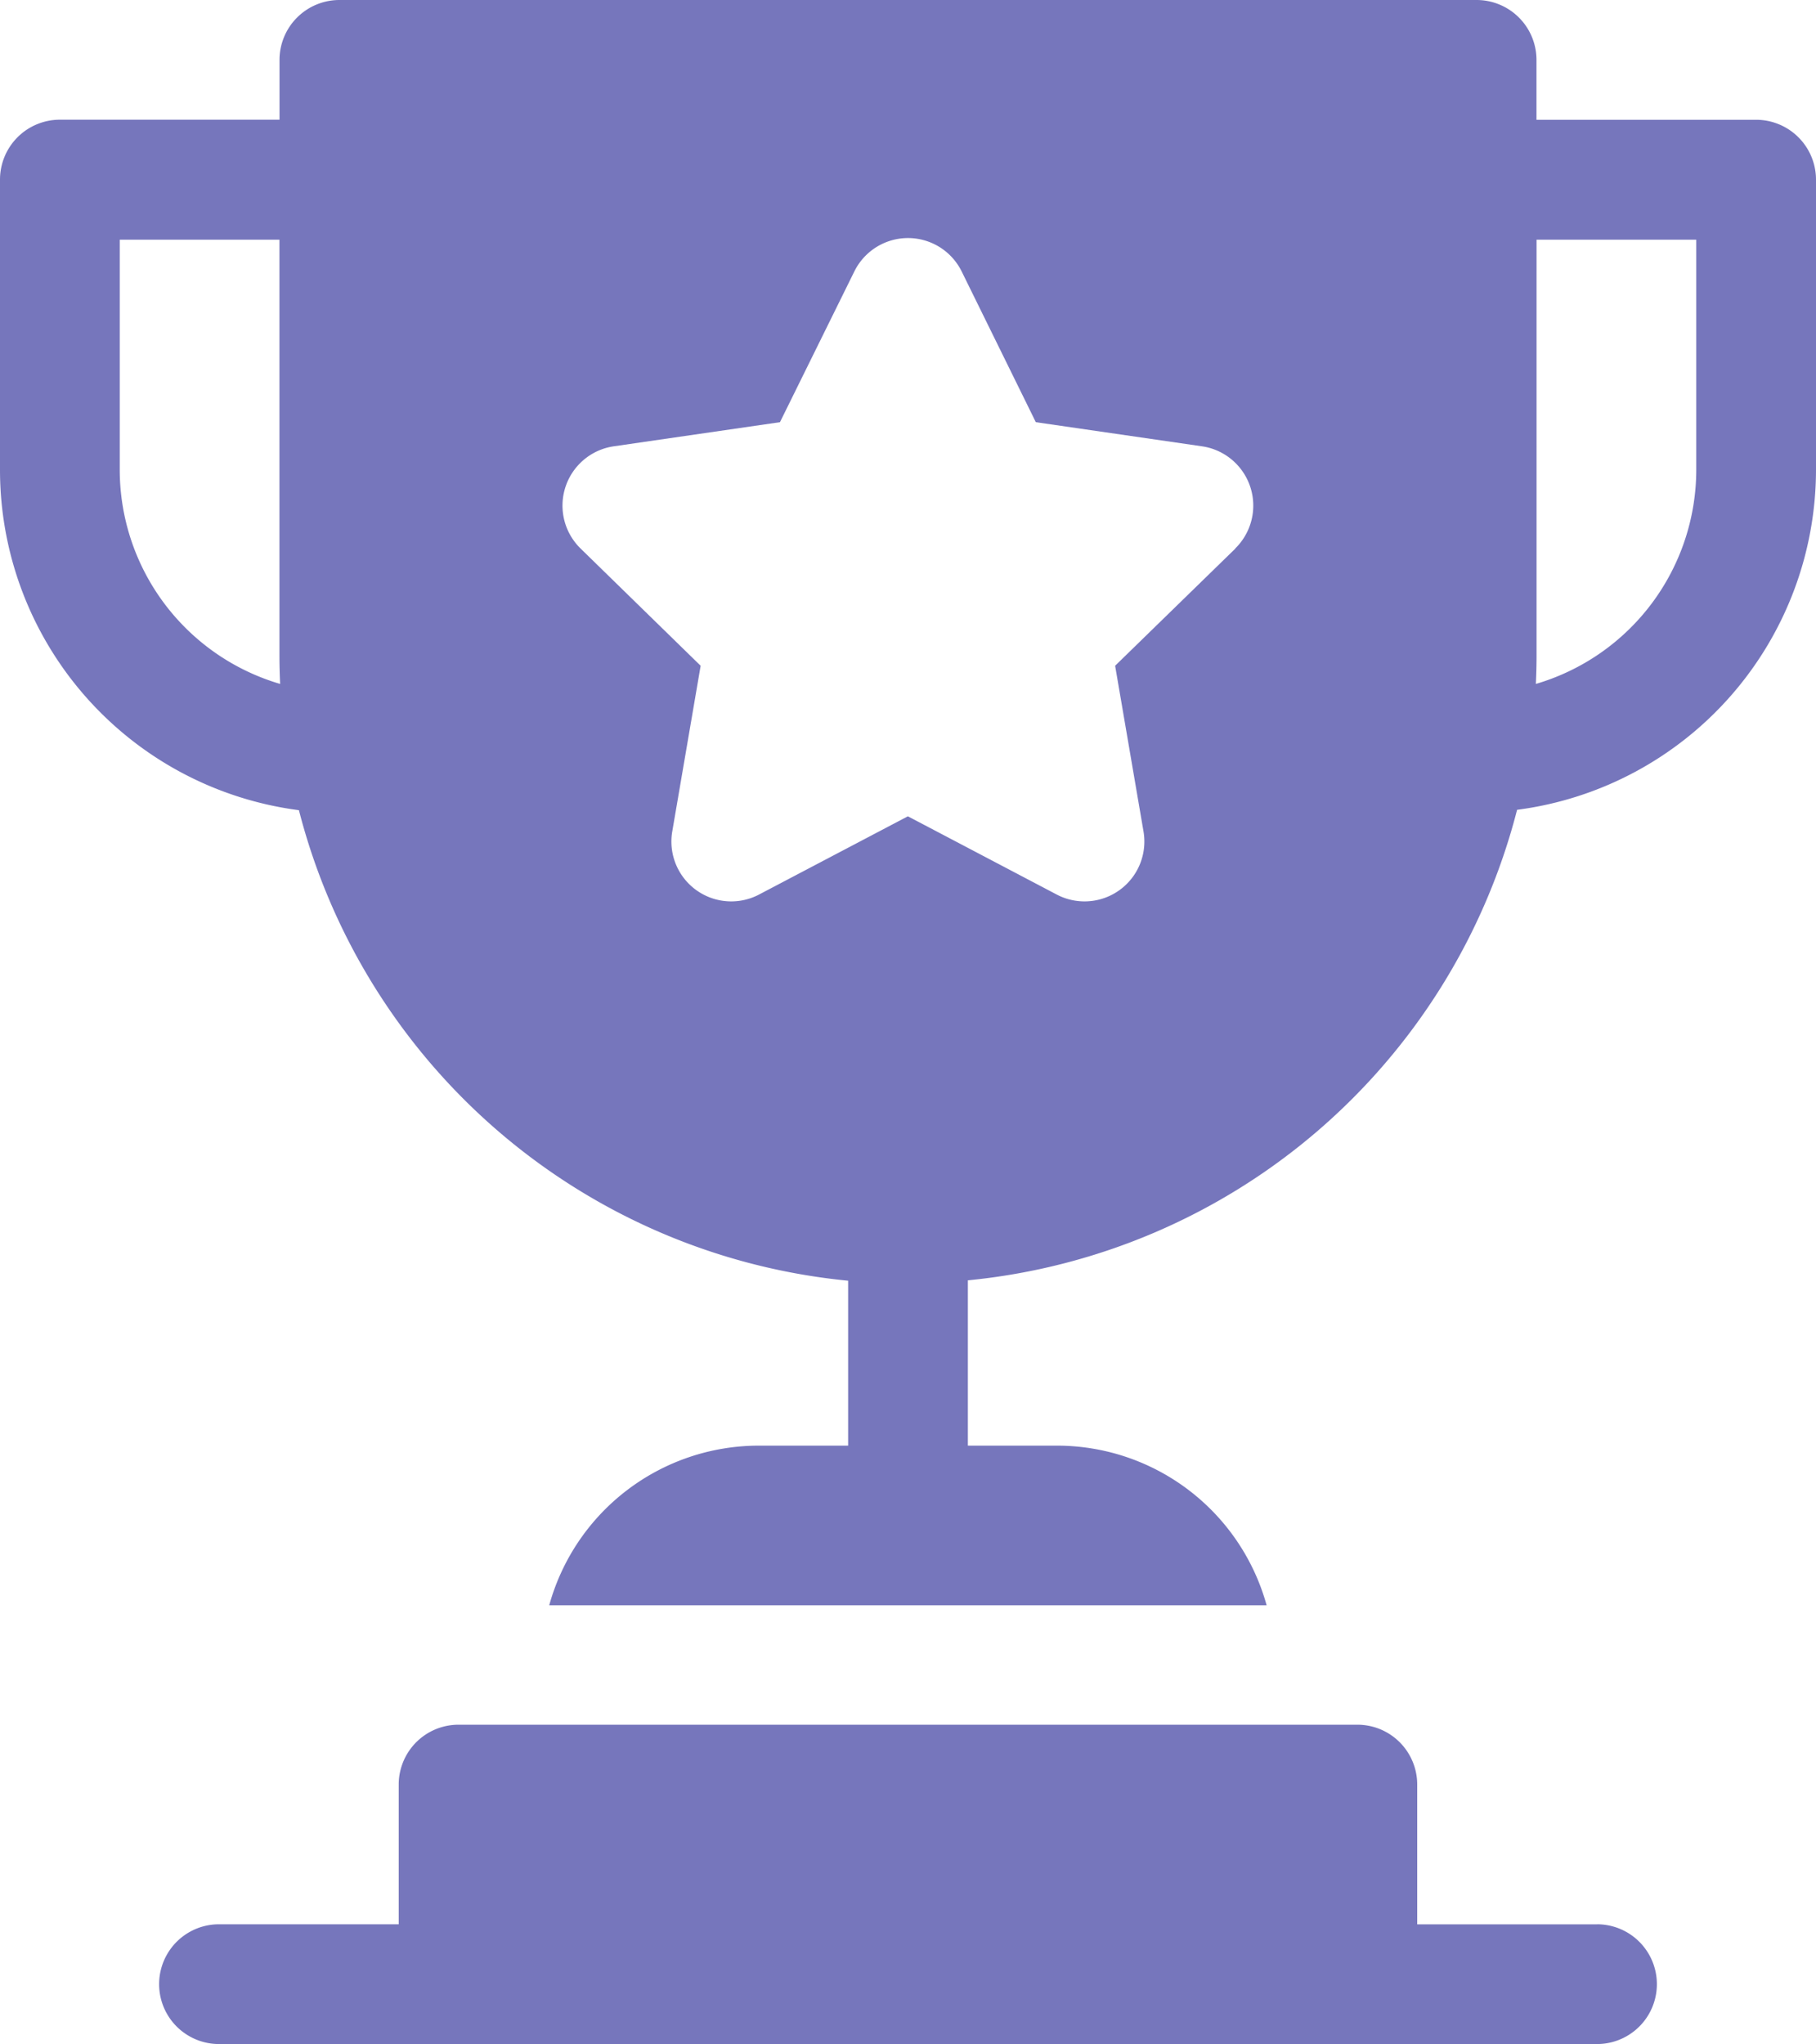
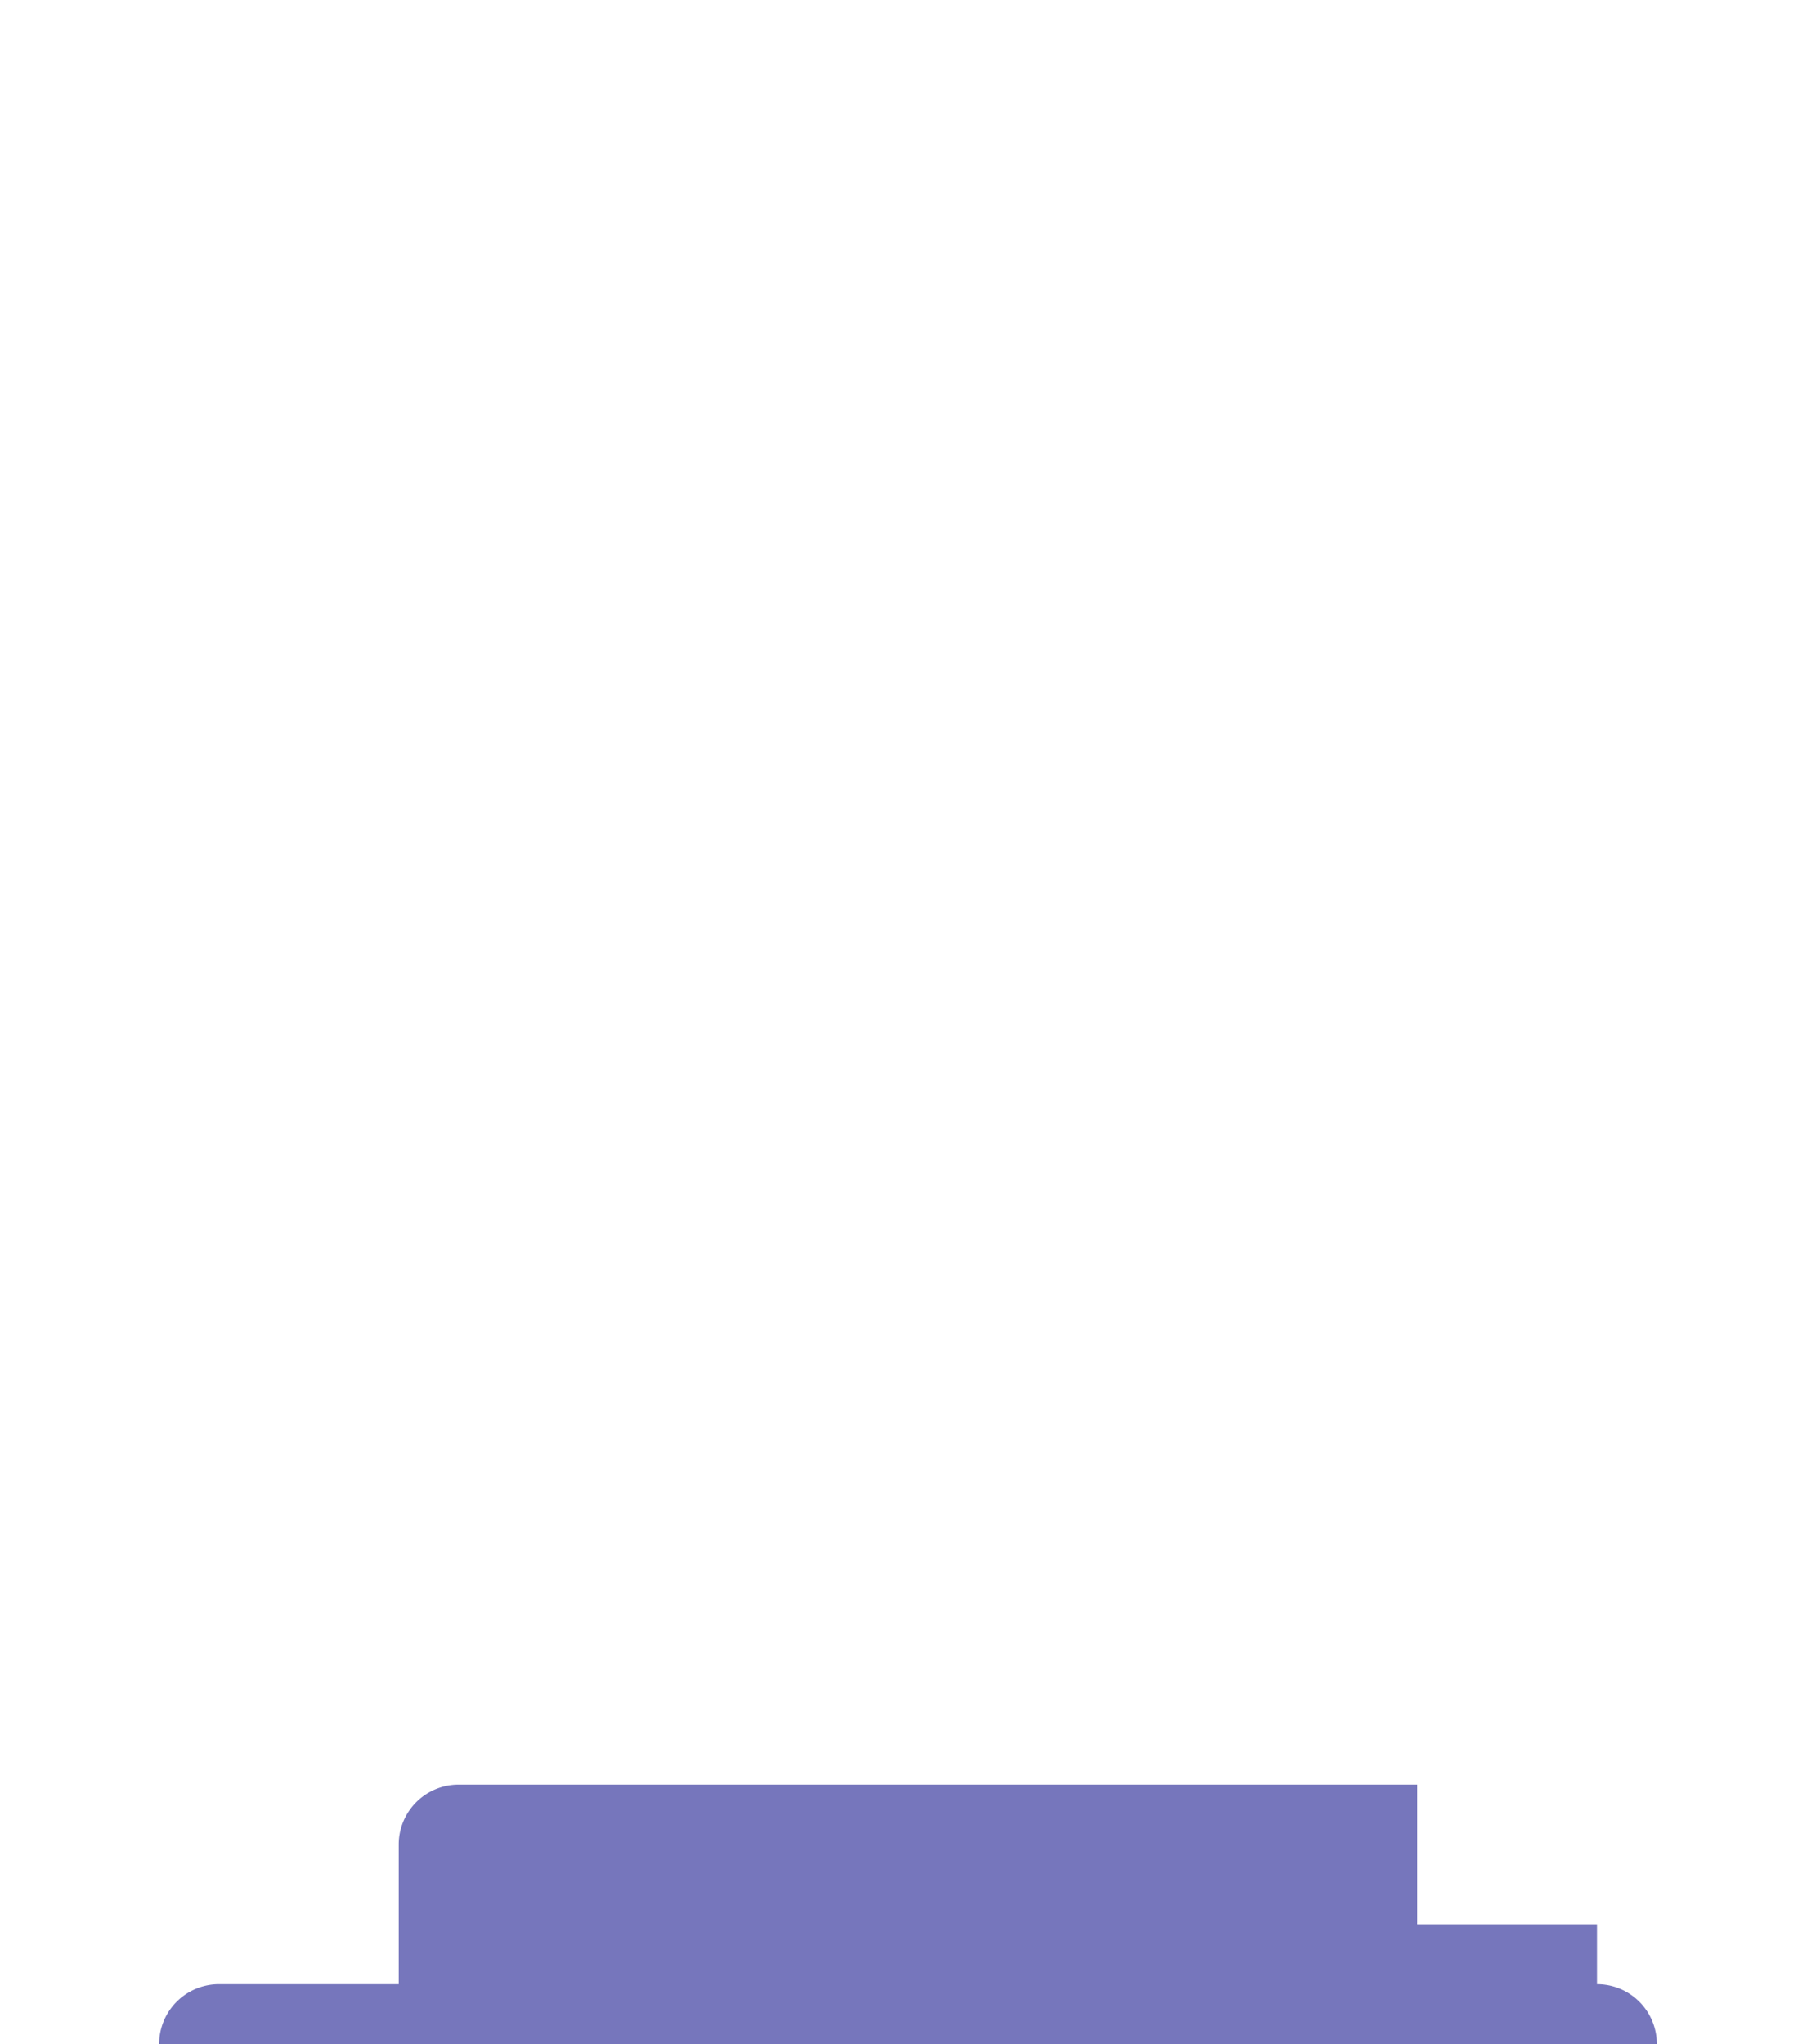
<svg xmlns="http://www.w3.org/2000/svg" width="23.493" height="26.436" viewBox="0 0 23.493 26.436">
  <g id="trophy" transform="translate(-28.5)">
-     <path id="Path_11015" data-name="Path 11015" d="M51.218,1.549H48.377V.774A.775.775,0,0,0,47.6,0H32.89a.775.775,0,0,0-.774.774v.774H29.275a.775.775,0,0,0-.775.774V6.078a4.439,4.439,0,0,0,3.867,4.4,8.15,8.15,0,0,0,7.105,6.085v2.133H38.315a2.814,2.814,0,0,0-2.71,2.065h9.281a2.814,2.814,0,0,0-2.71-2.065H41.021V16.558a8.15,8.15,0,0,0,7.105-6.085,4.439,4.439,0,0,0,3.867-4.4V2.323A.775.775,0,0,0,51.218,1.549ZM30.049,6.078V3.1h2.066V8.466q0,.191.009.379A2.889,2.889,0,0,1,30.049,6.078ZM44.483,7.093,42.926,8.61l.367,2.142a.774.774,0,0,1-1.124.816l-1.924-1.011-1.924,1.011a.774.774,0,0,1-1.124-.816l.367-2.142L36.01,7.093a.775.775,0,0,1,.43-1.321l2.15-.312.962-1.949a.774.774,0,0,1,1.389,0L41.9,5.46l2.15.312a.775.775,0,0,1,.43,1.321Zm5.961-1.016a2.889,2.889,0,0,1-2.075,2.768q.009-.189.009-.379V3.1h2.066v2.98Z" transform="translate(0)" fill="#7676bc" />
-     <path id="Path_11017" data-name="Path 11017" d="M86.961,434.582H84.635v-1.807A.774.774,0,0,0,83.86,432H72.234a.774.774,0,0,0-.775.774v1.807H69.134a.774.774,0,1,0,0,1.549H86.961a.774.774,0,1,0,0-1.549Z" transform="translate(-37.801 -409.695)" fill="#7676bc" />
+     <path id="Path_11017" data-name="Path 11017" d="M86.961,434.582H84.635v-1.807H72.234a.774.774,0,0,0-.775.774v1.807H69.134a.774.774,0,1,0,0,1.549H86.961a.774.774,0,1,0,0-1.549Z" transform="translate(-37.801 -409.695)" fill="#7676bc" />
  </g>
</svg>